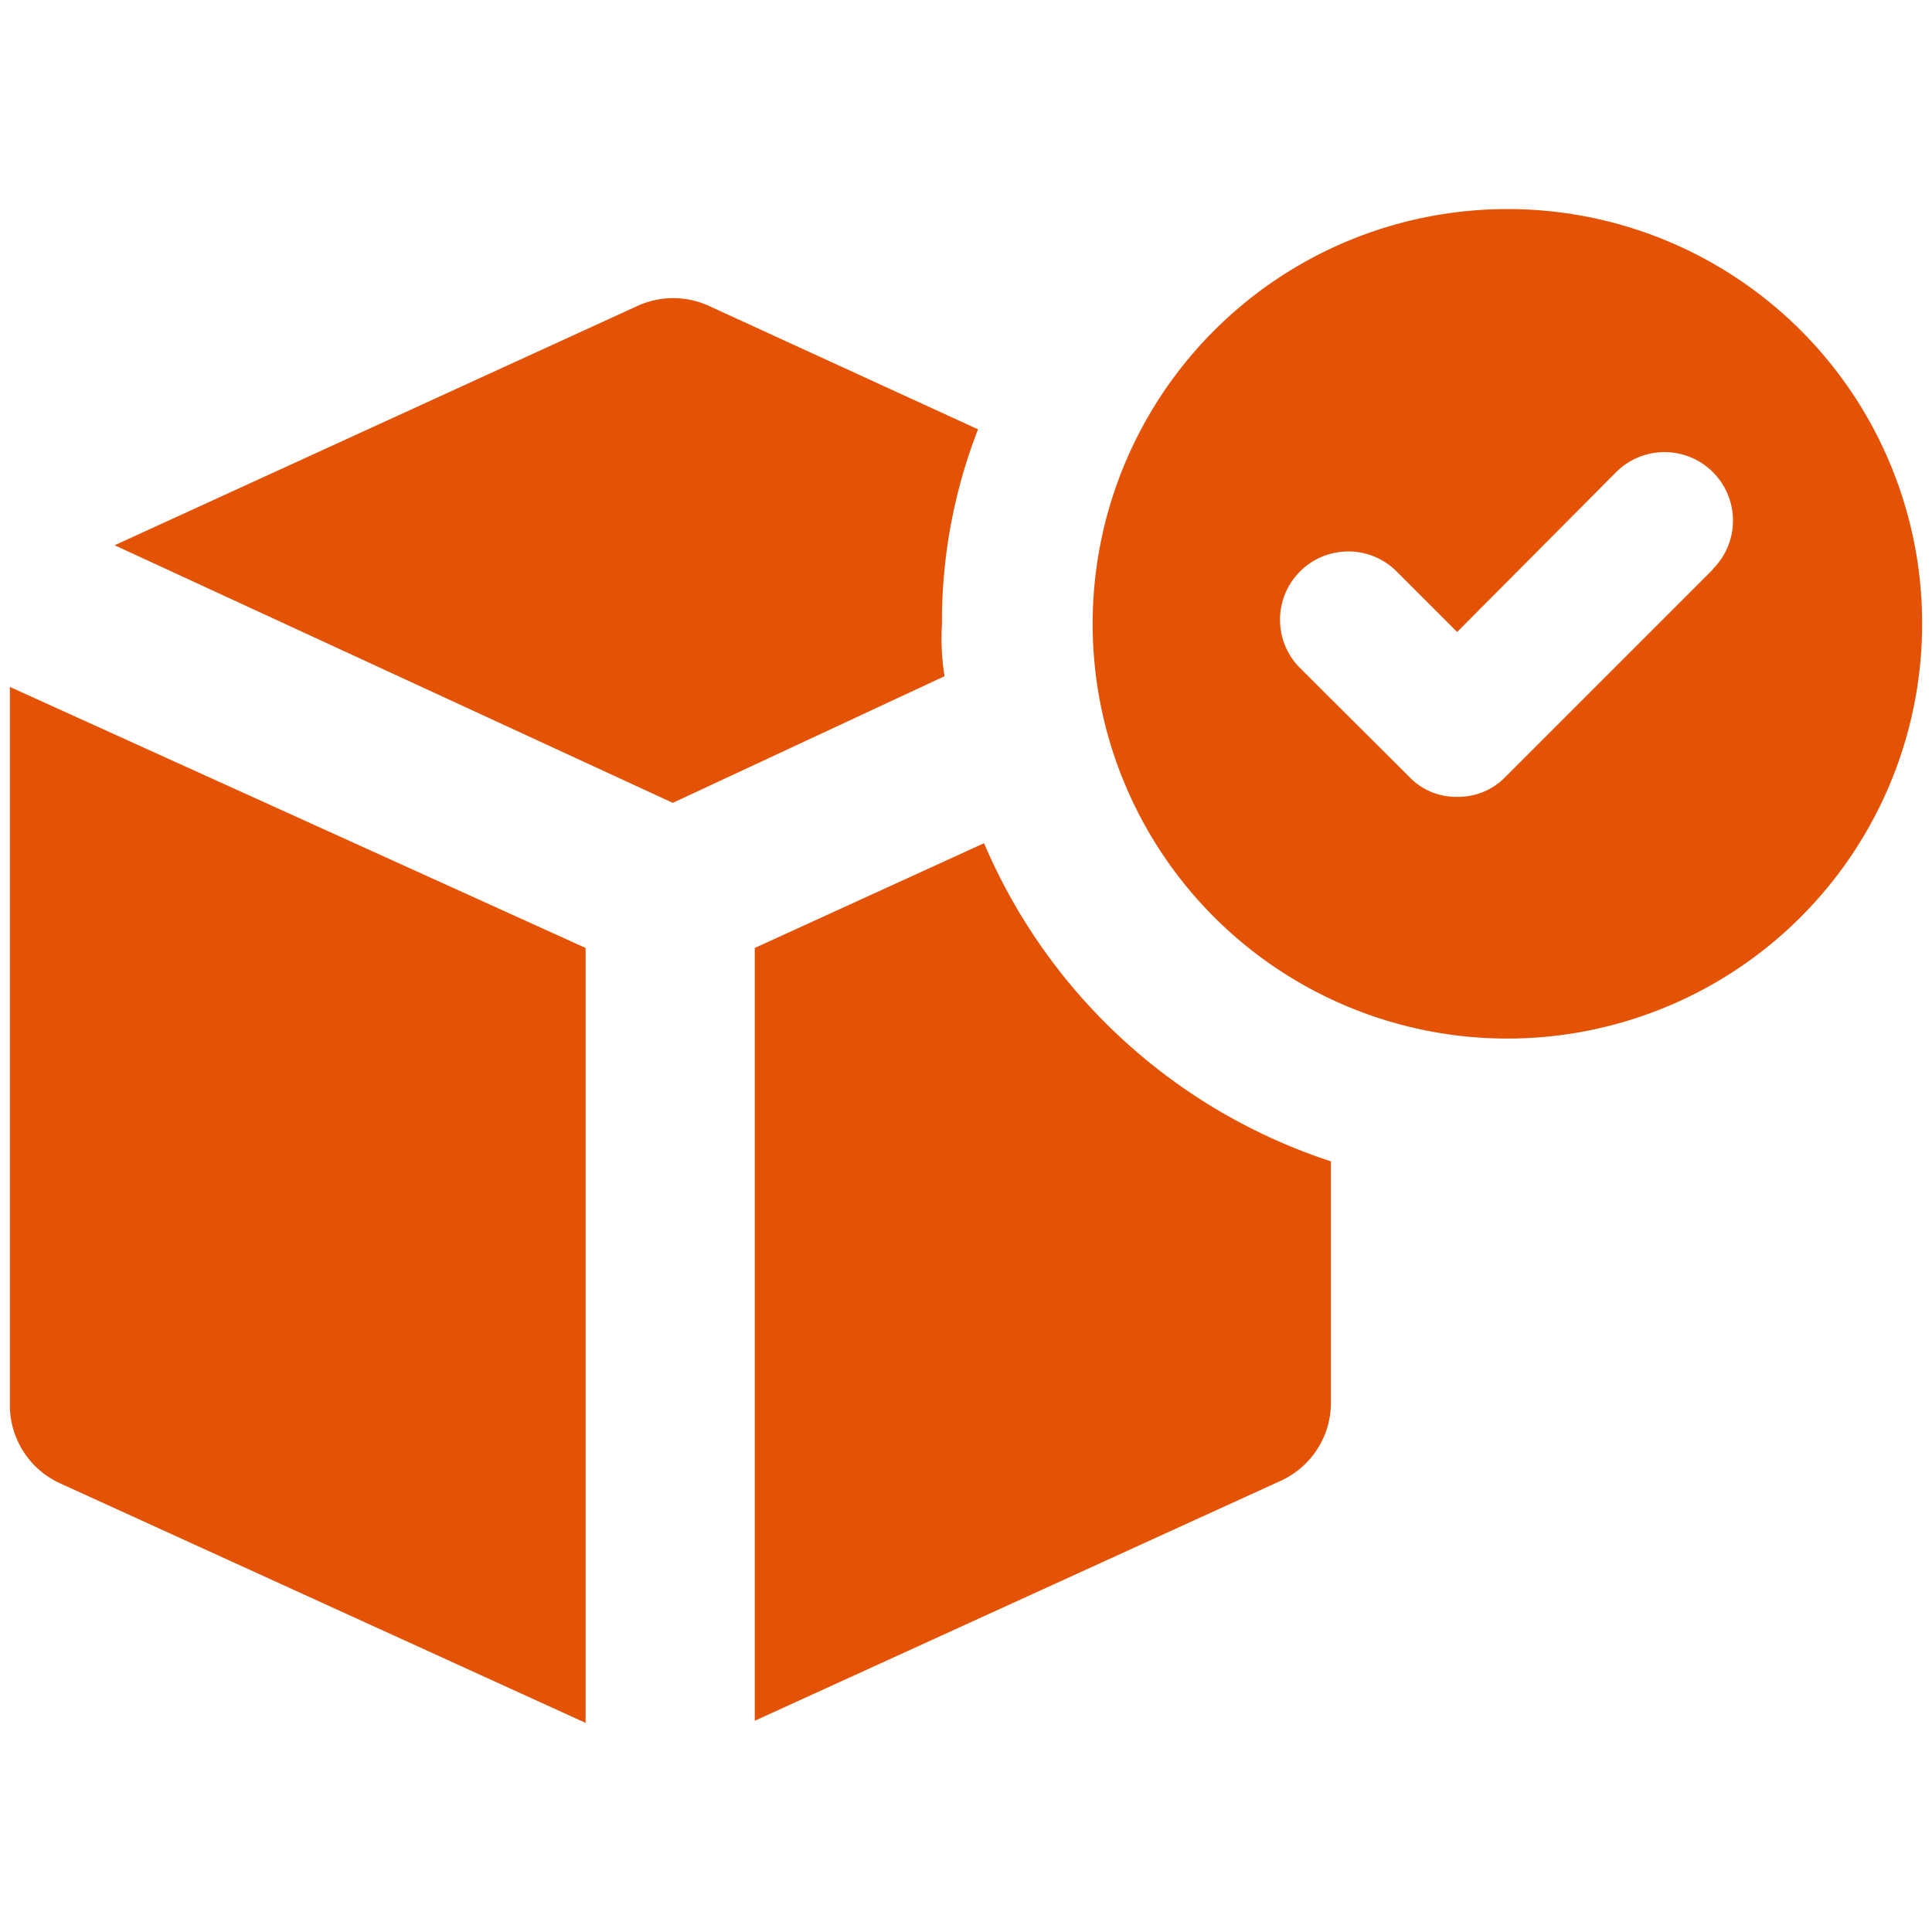
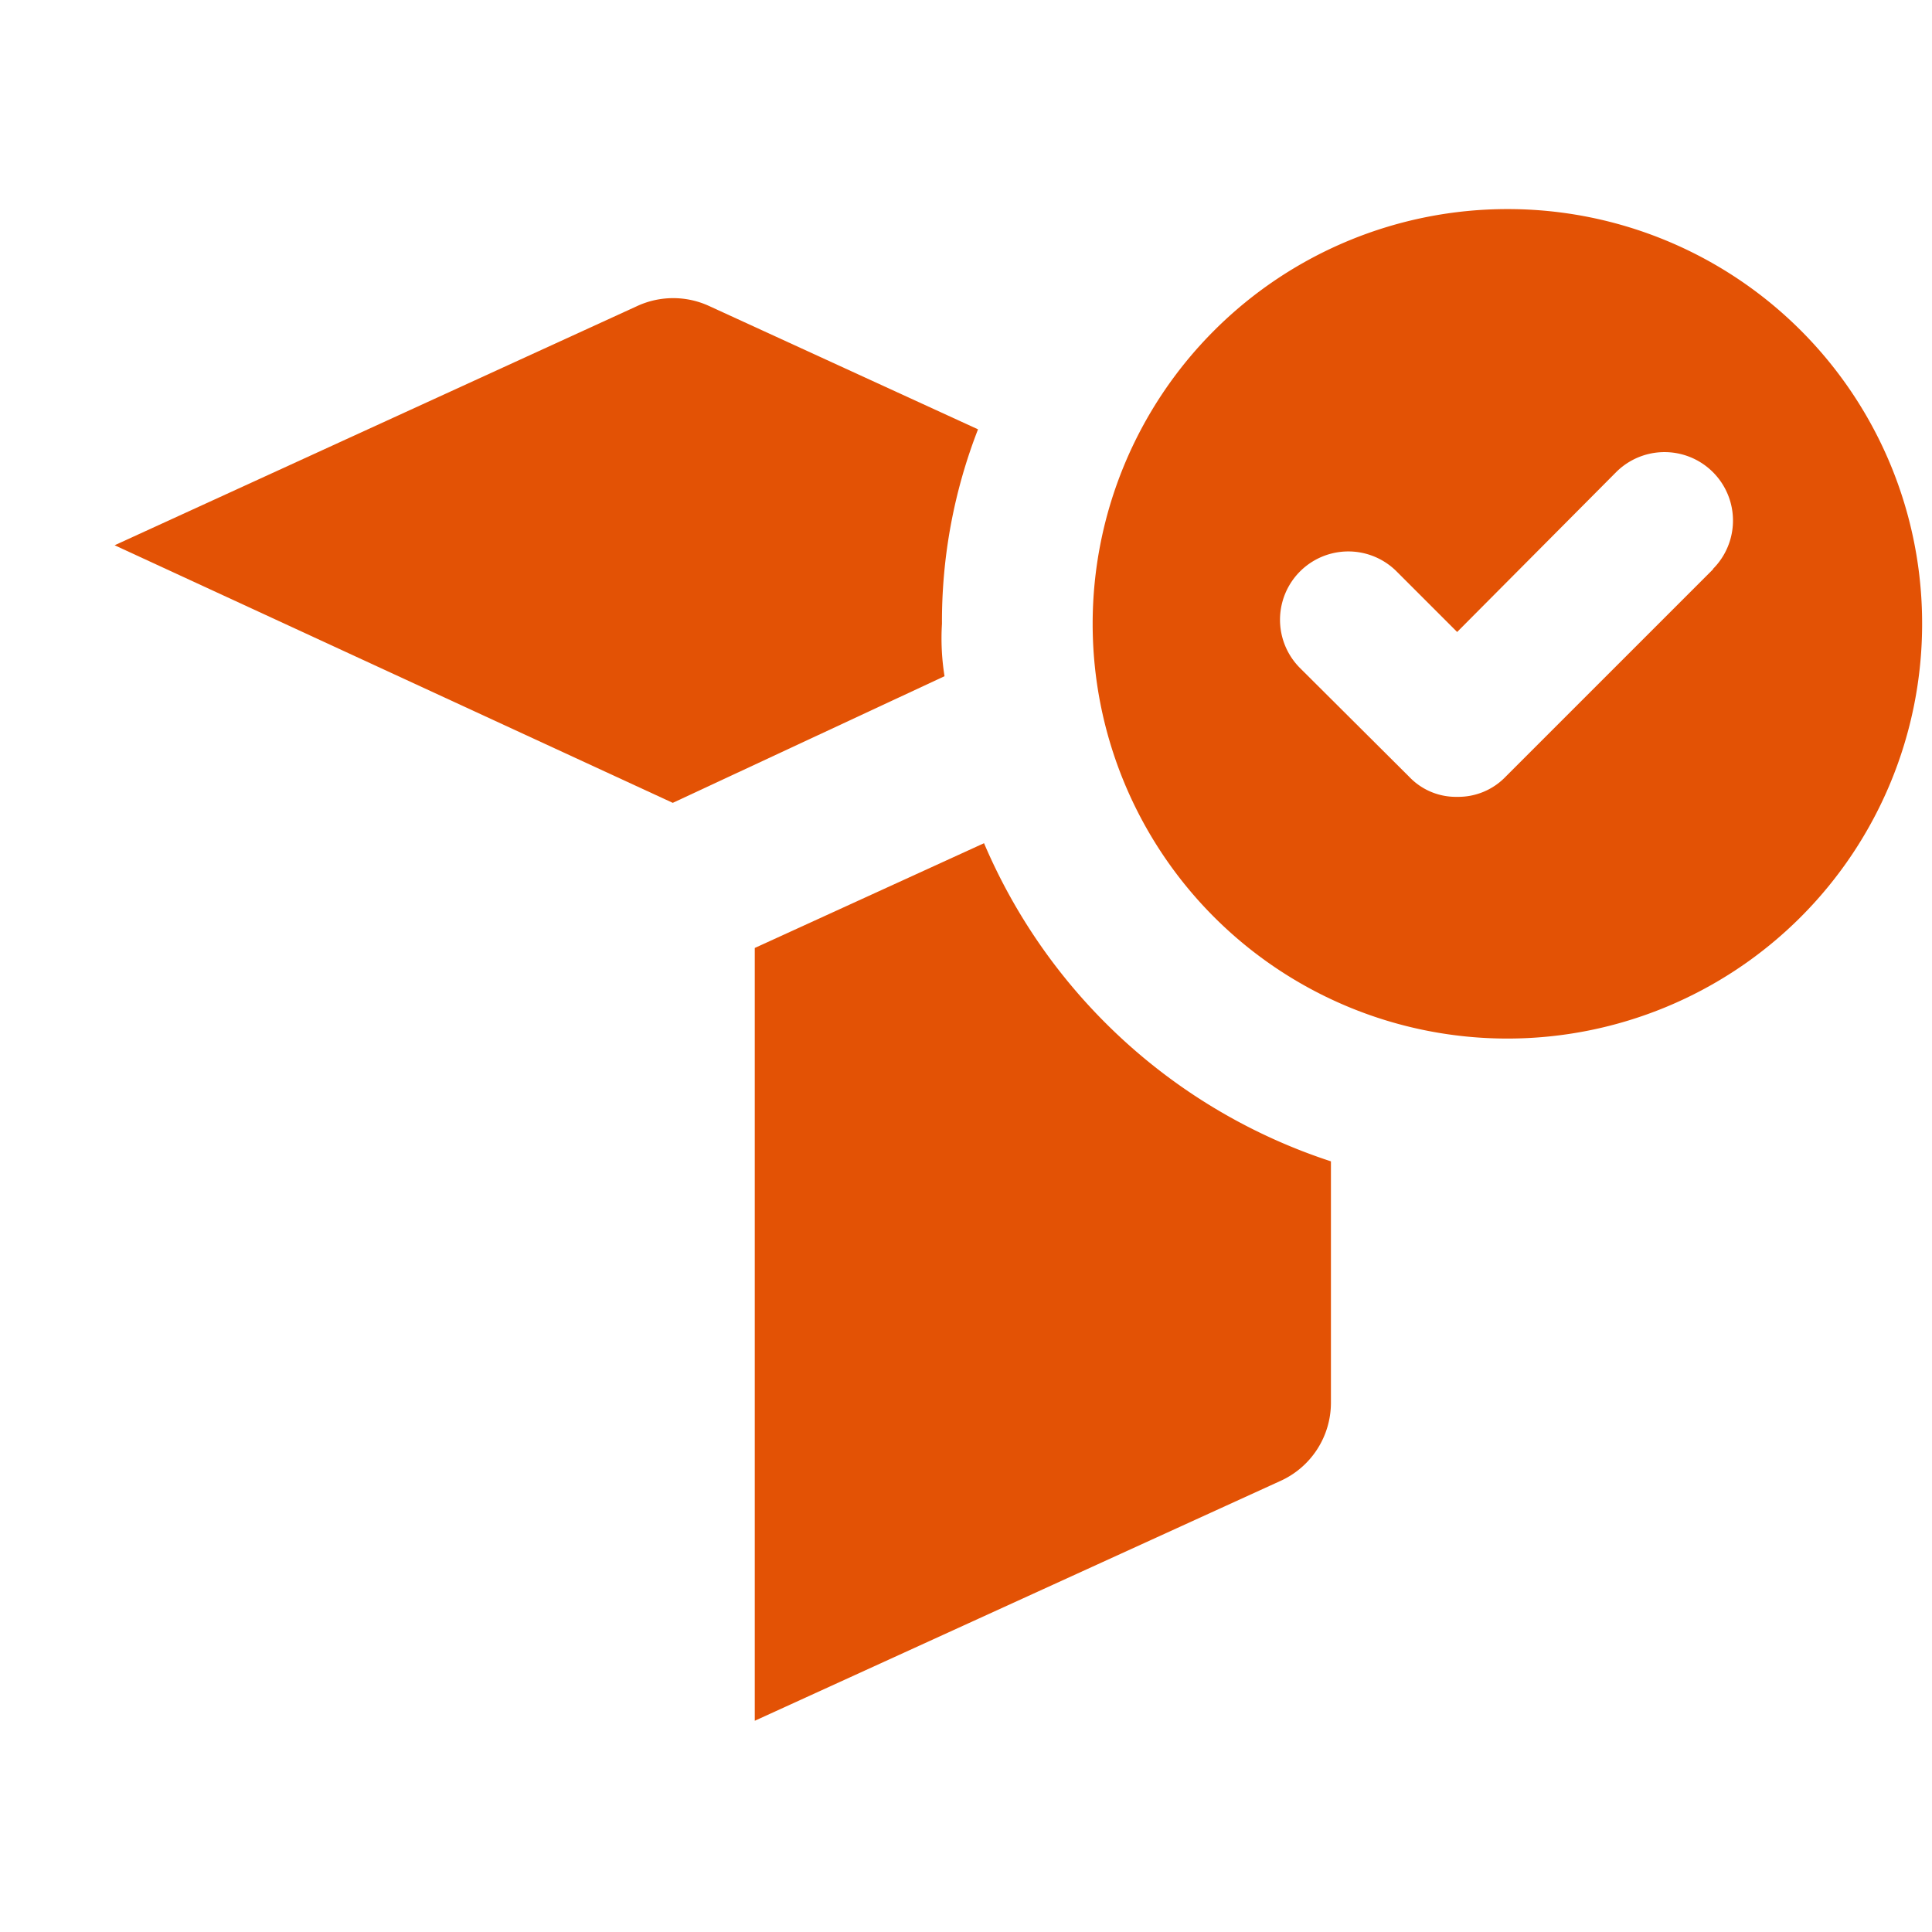
<svg xmlns="http://www.w3.org/2000/svg" viewBox="0 0 45 45">
  <defs>
    <style>.cls-1{fill:#e35205;}</style>
  </defs>
  <g id="Layer_1" data-name="Layer 1">
-     <path class="cls-1" d="M.23,32.72A2,2,0,0,0,1.4,34.55l12.24,5.58V22.08L.23,16Z" />
    <path class="cls-1" d="M21.94,14.53A12.34,12.34,0,0,1,22.78,10L16.5,7.12a2,2,0,0,0-1.64,0L2.67,12.7l13,6L22,15.75A5.57,5.57,0,0,1,21.94,14.53Z" />
    <path class="cls-1" d="M22.92,19.64l-5.34,2.44v18L29.81,34.5A2,2,0,0,0,31,32.67V27.05A13.26,13.26,0,0,1,22.92,19.64Z" />
    <path class="cls-1" d="M35.11,4.87a9.66,9.66,0,1,0,9.66,9.66A9.65,9.65,0,0,0,35.11,4.87Zm4.79,8.39-4.83,4.83a1.53,1.53,0,0,1-1.13.47,1.5,1.5,0,0,1-1.12-.47l-2.54-2.53a1.59,1.59,0,0,1,2.25-2.25l1.41,1.41L37.64,11a1.59,1.59,0,0,1,2.26,2.25Z" />
  </g>
</svg>